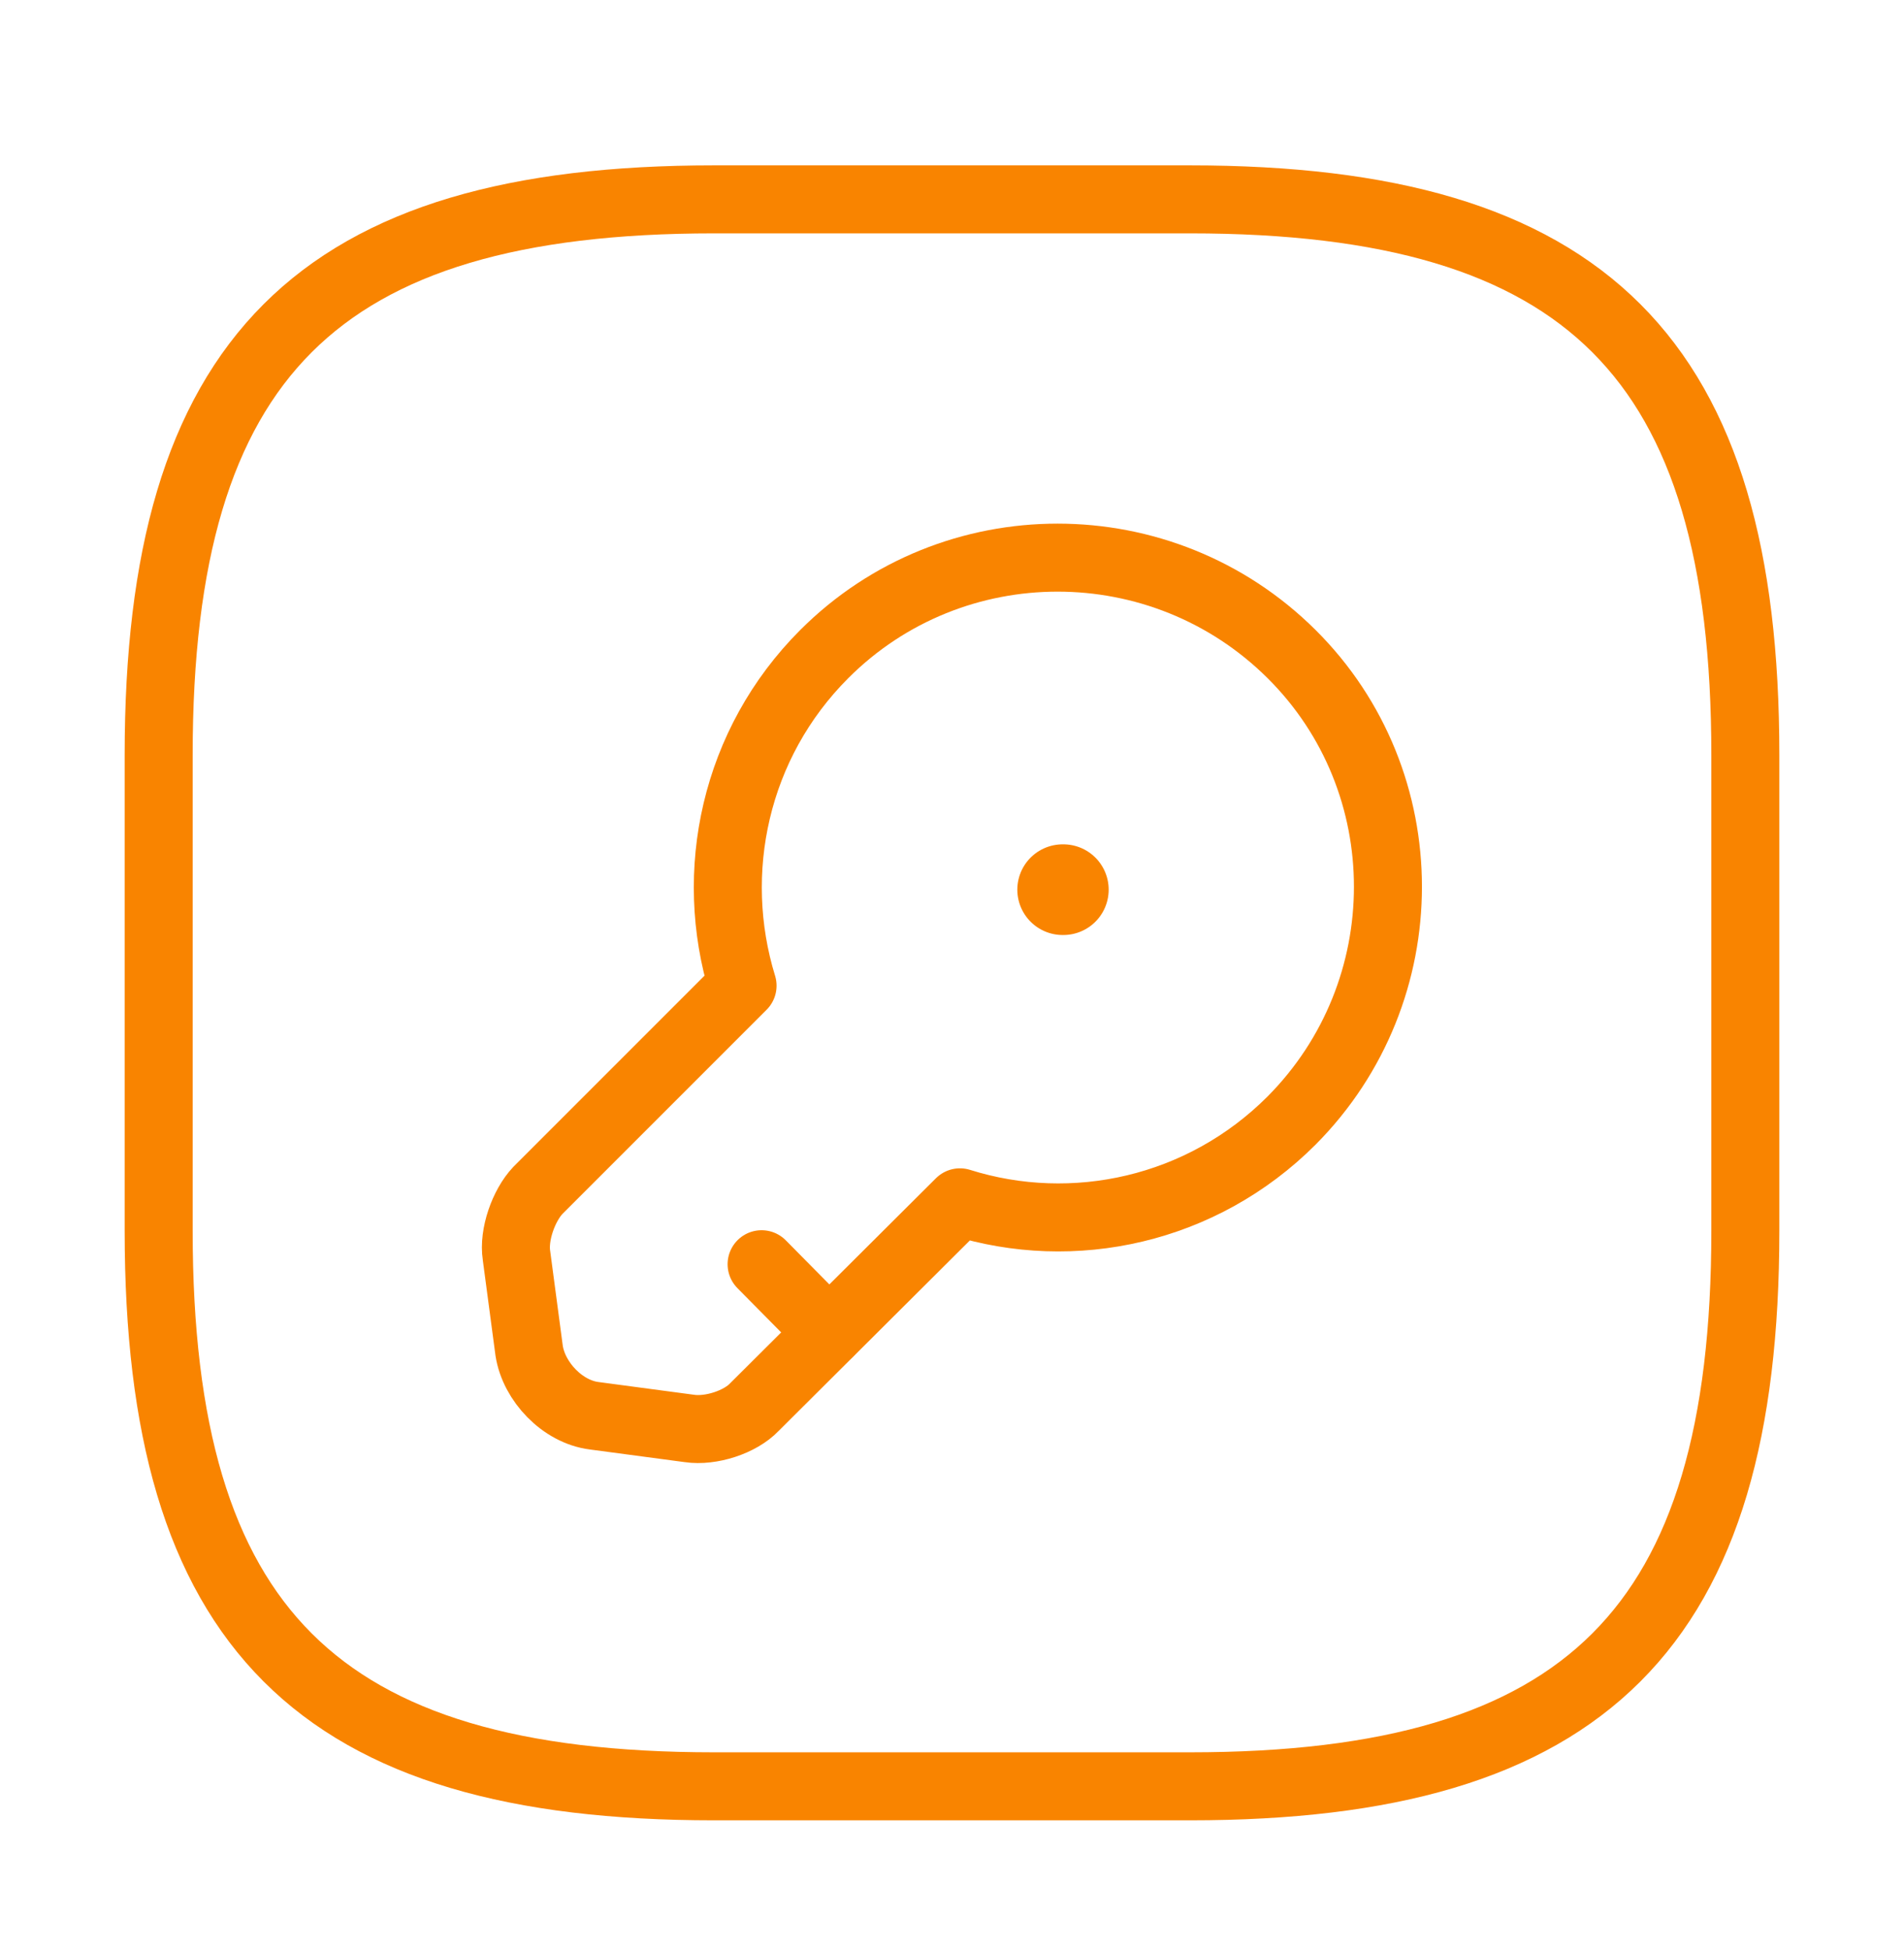
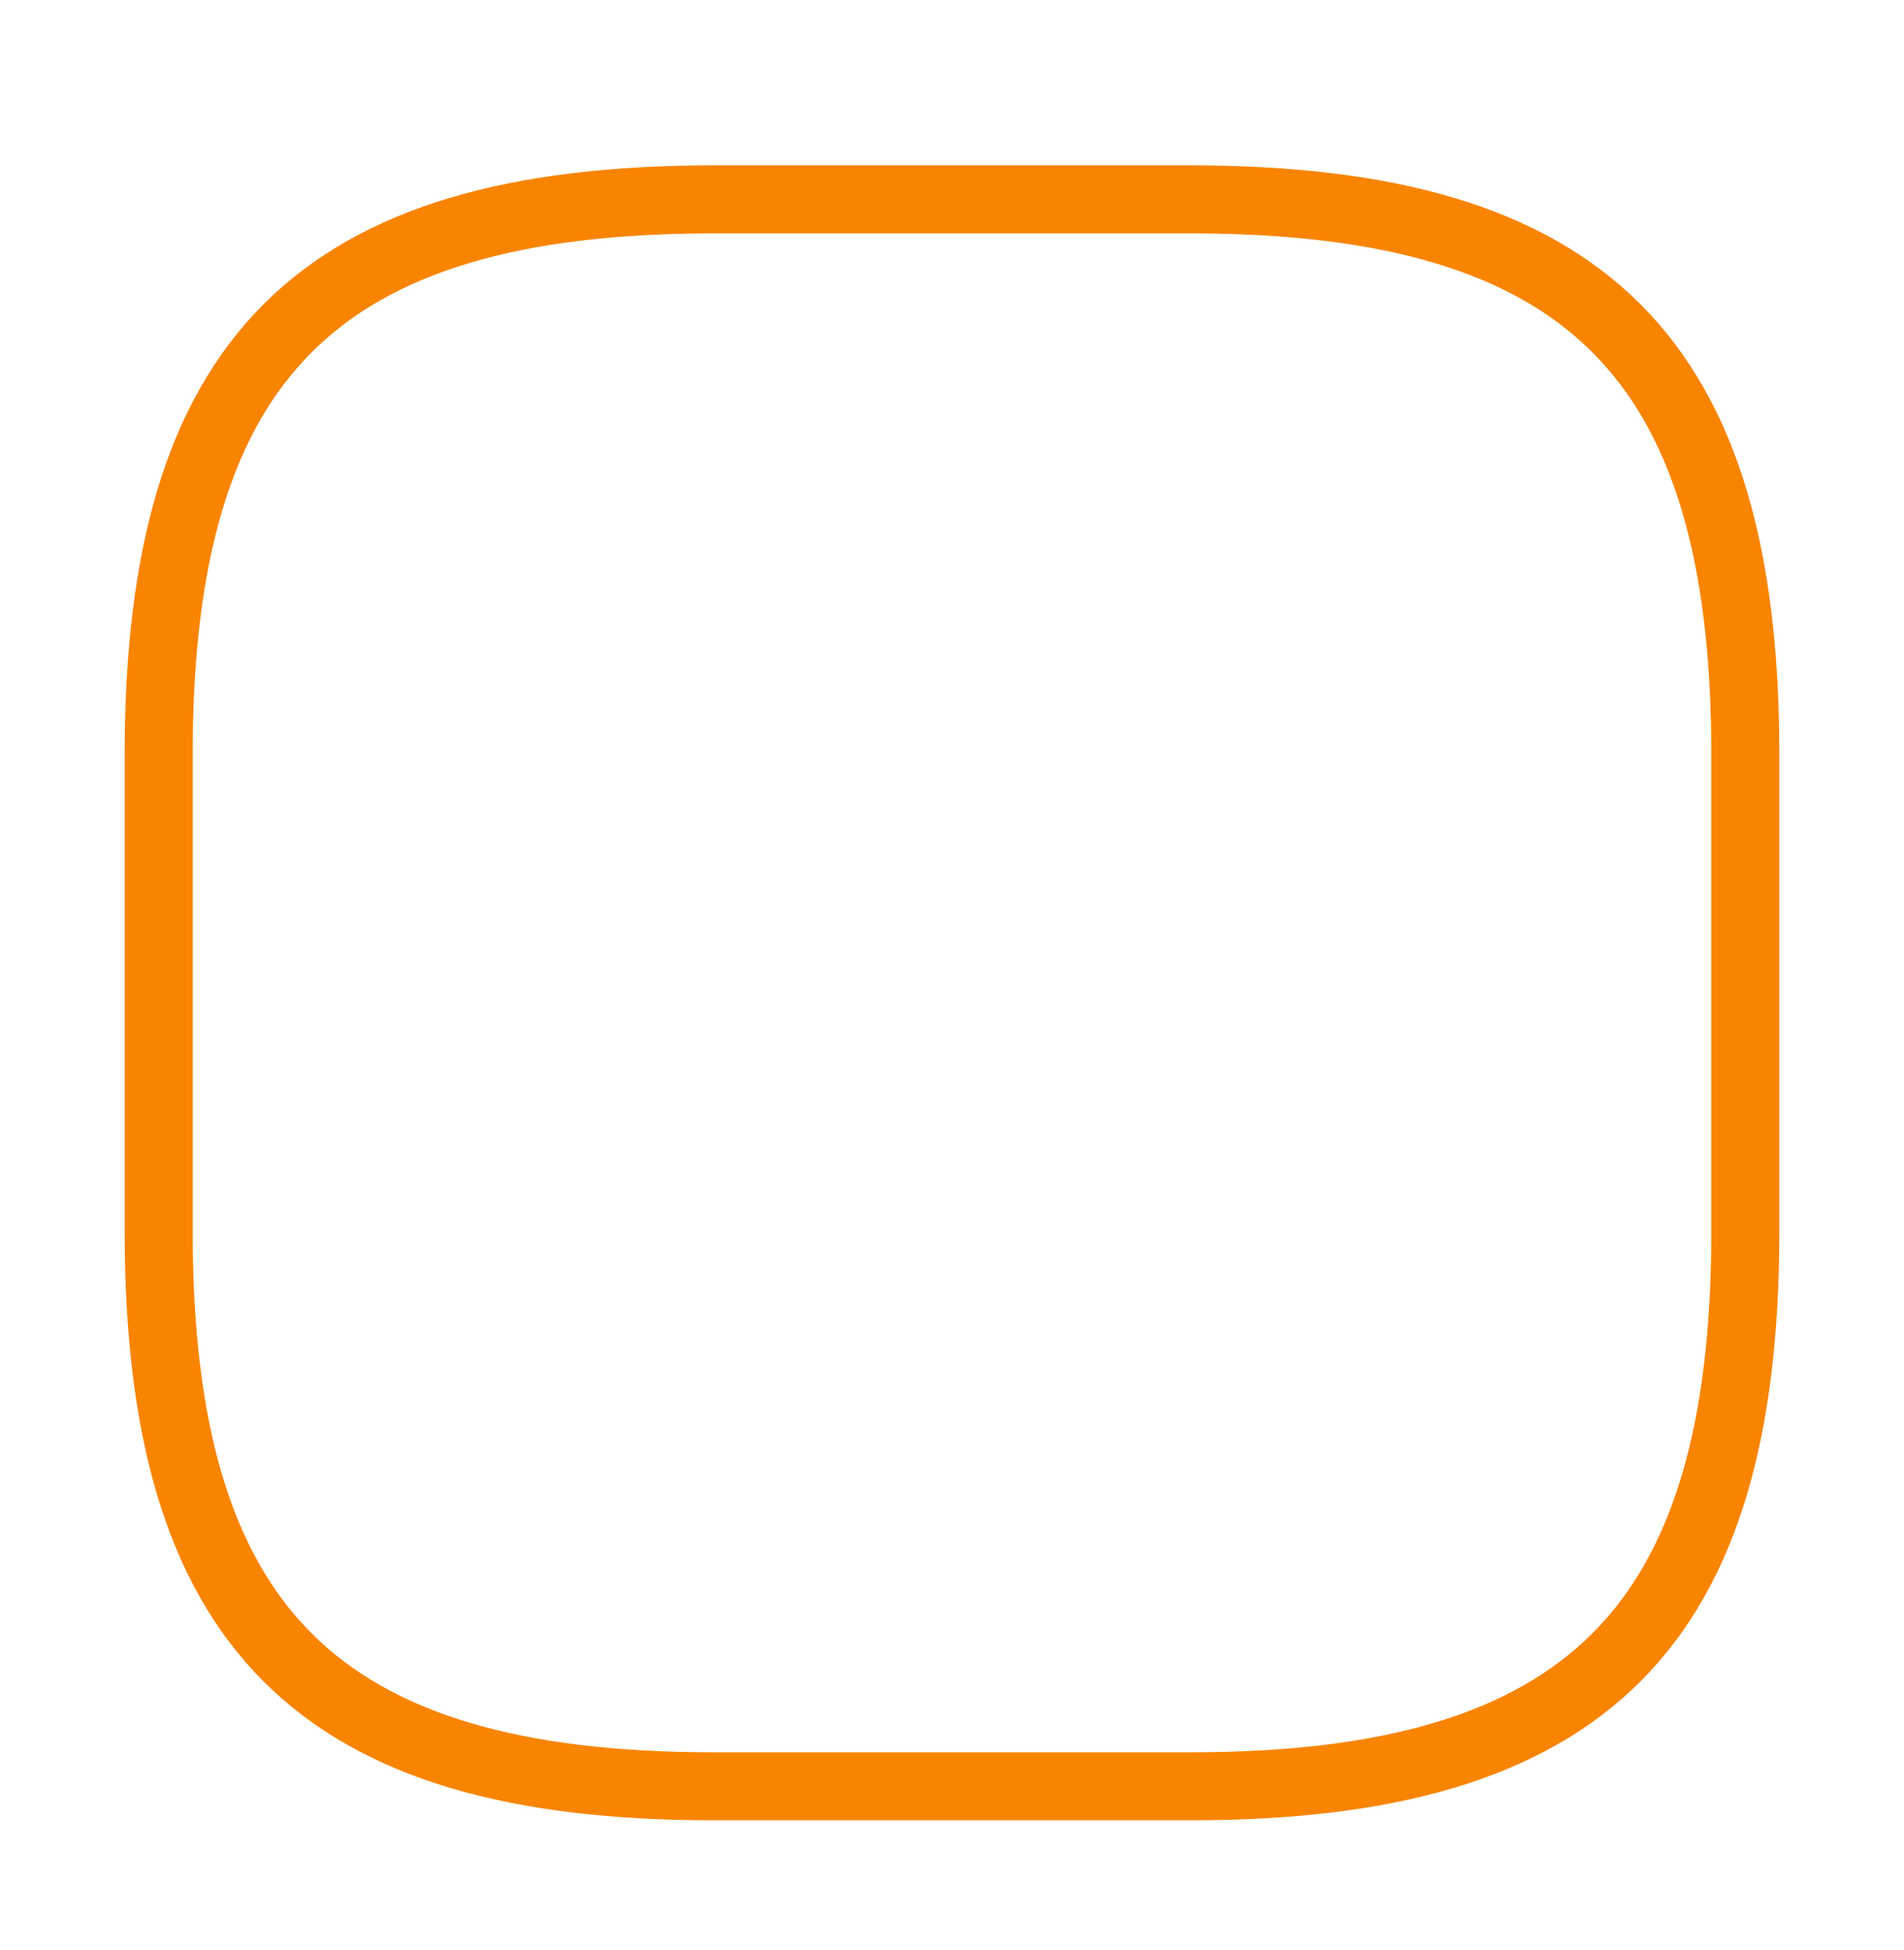
<svg xmlns="http://www.w3.org/2000/svg" width="42" height="43" viewBox="0 0 42 43" fill="none">
  <path d="M15.75 39.398H26.25C35 39.398 38.5 35.898 38.5 27.148V16.648C38.5 7.897 35 4.397 26.25 4.397H15.75C7 4.397 3.5 7.897 3.5 16.648V27.148C3.5 35.898 7 39.398 15.75 39.398Z" stroke="#F98400" stroke-width="1.5" stroke-linecap="round" stroke-linejoin="round" />
-   <path d="M28.49 24.715C26.512 26.693 23.677 27.305 21.175 26.518L16.642 31.033C16.328 31.365 15.68 31.575 15.207 31.505L13.107 31.225C12.408 31.138 11.777 30.473 11.672 29.79L11.393 27.69C11.322 27.235 11.55 26.588 11.865 26.255L16.38 21.74C15.61 19.238 16.205 16.403 18.183 14.425C21.017 11.59 25.637 11.59 28.49 14.425C31.325 17.243 31.325 21.863 28.49 24.715Z" stroke="#F98400" stroke-width="1.5" stroke-miterlimit="10" stroke-linecap="round" stroke-linejoin="round" />
-   <path d="M18.288 29.388L16.8 27.883" stroke="#F98400" stroke-width="1.5" stroke-miterlimit="10" stroke-linecap="round" stroke-linejoin="round" />
-   <path d="M23.441 19.622H23.456" stroke="#F98400" stroke-width="2" stroke-linecap="round" stroke-linejoin="round" />
</svg>